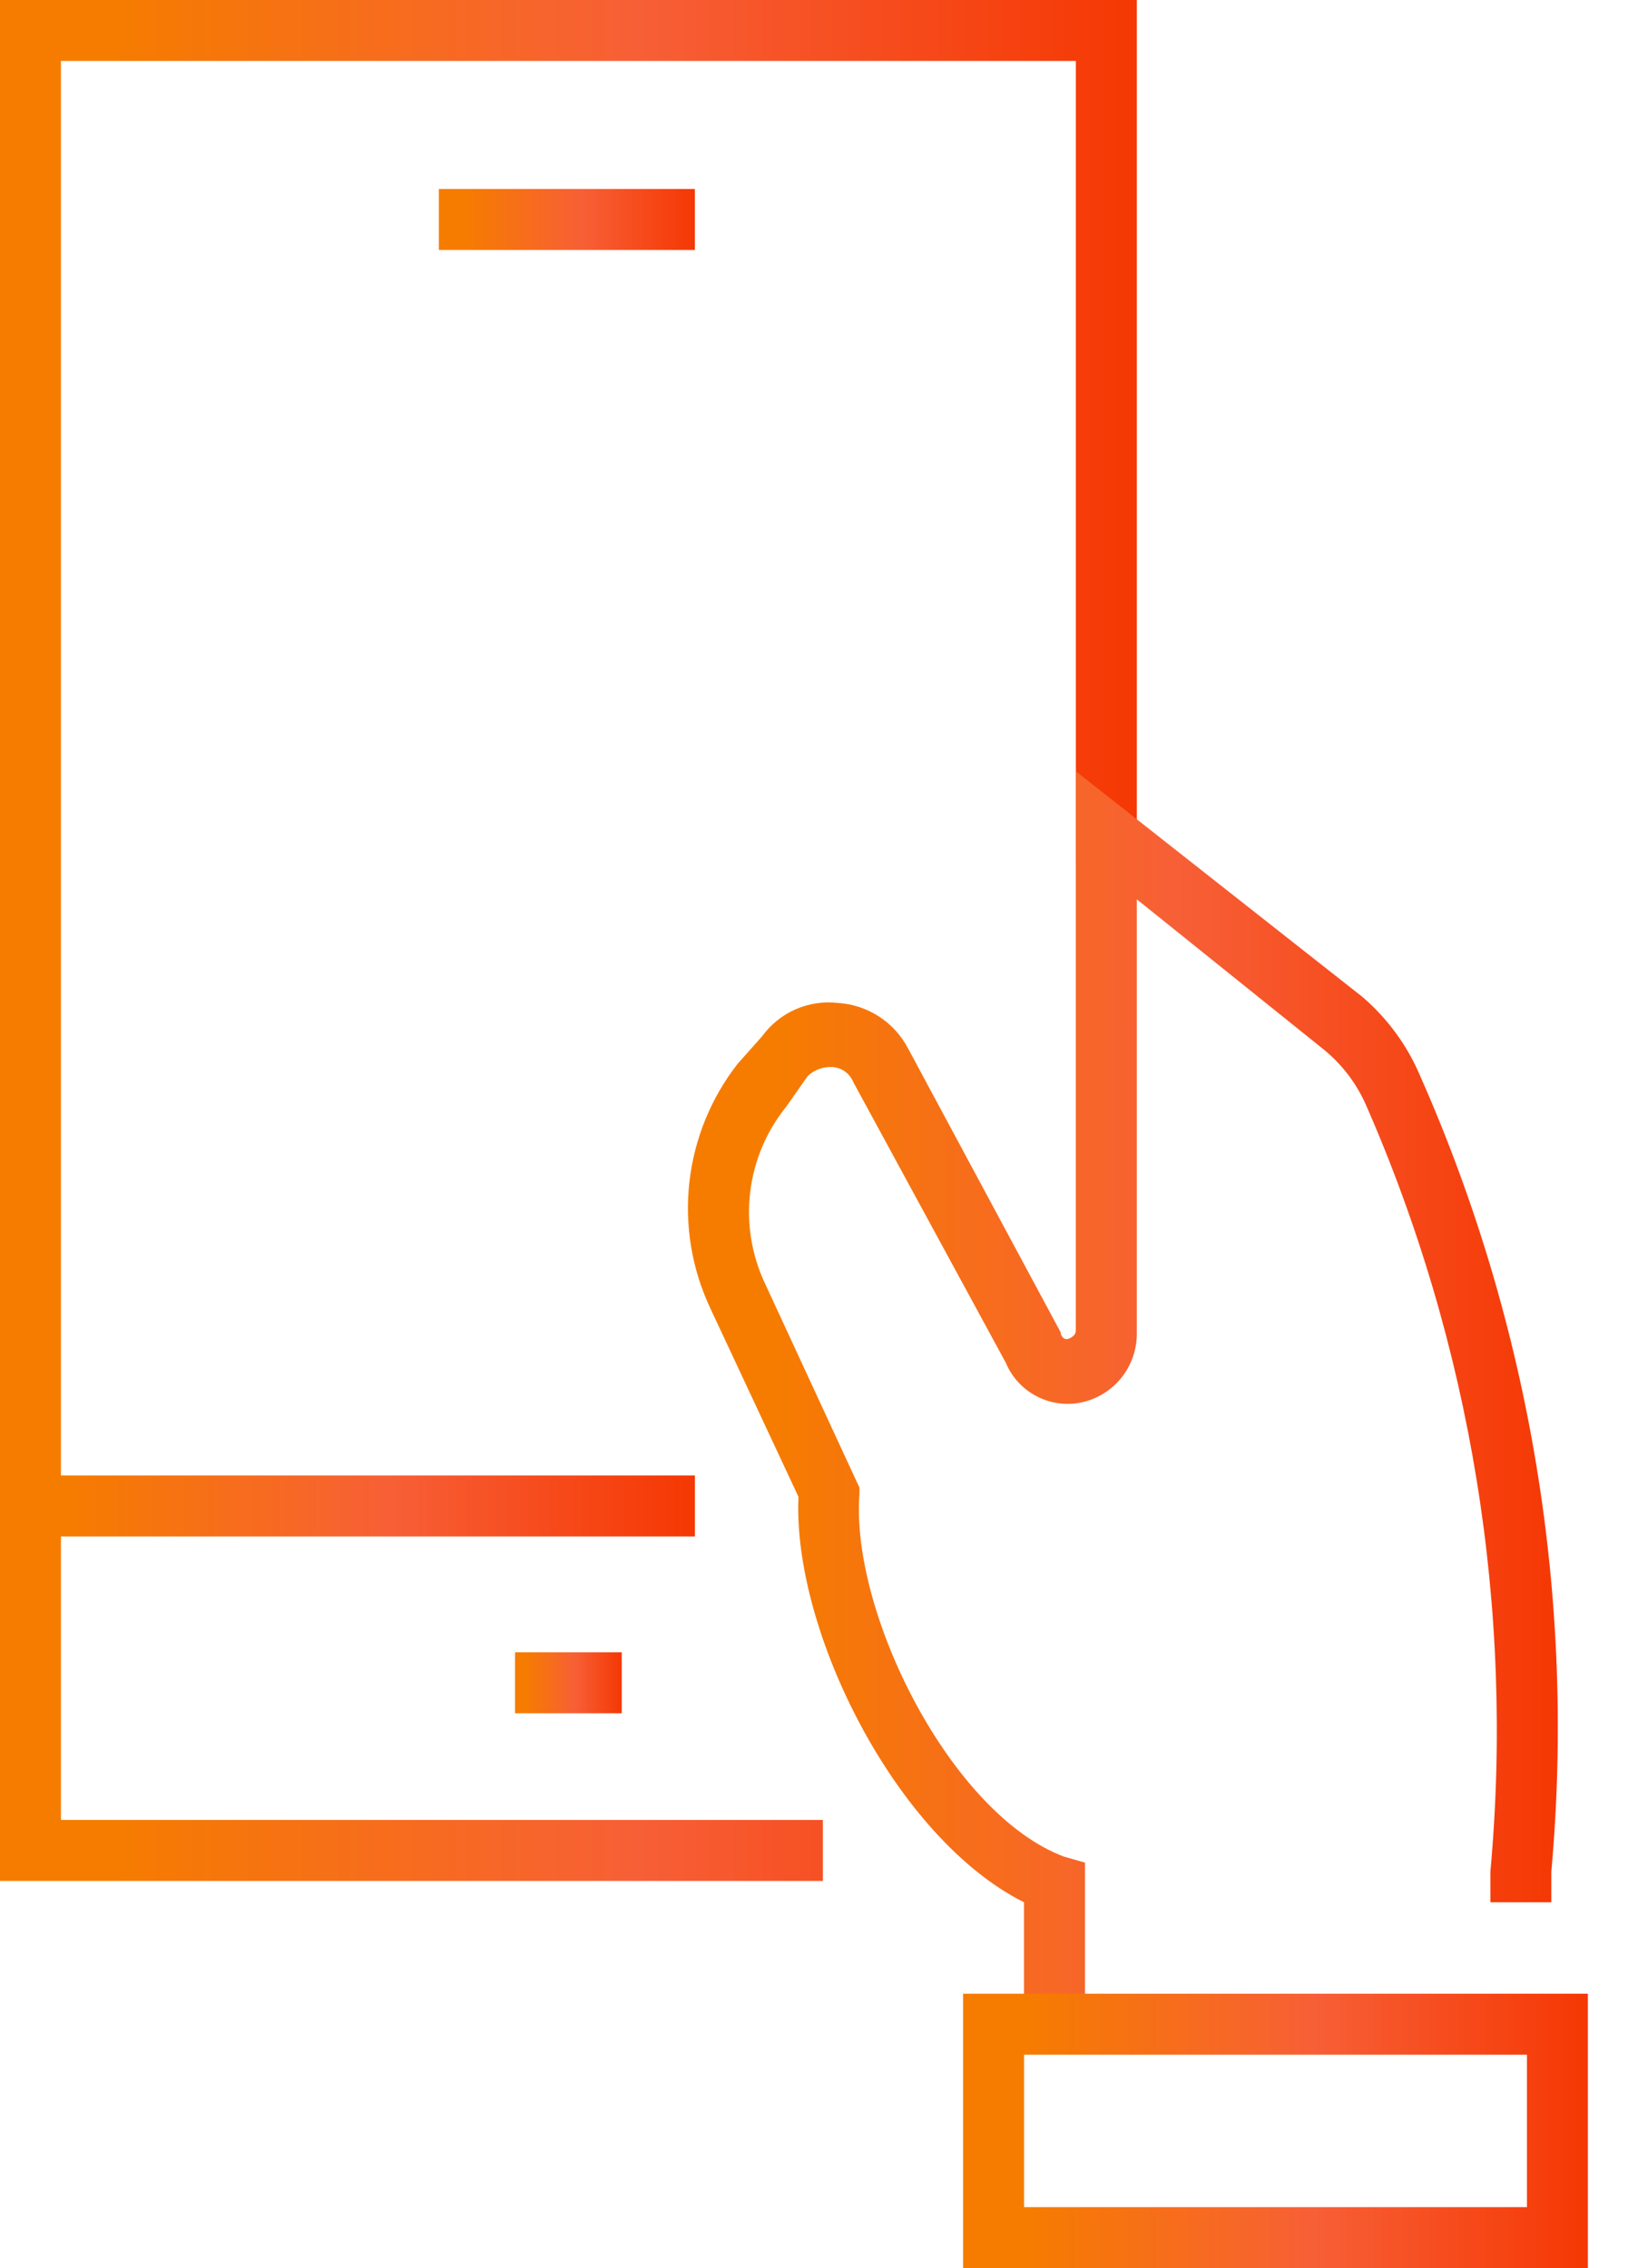
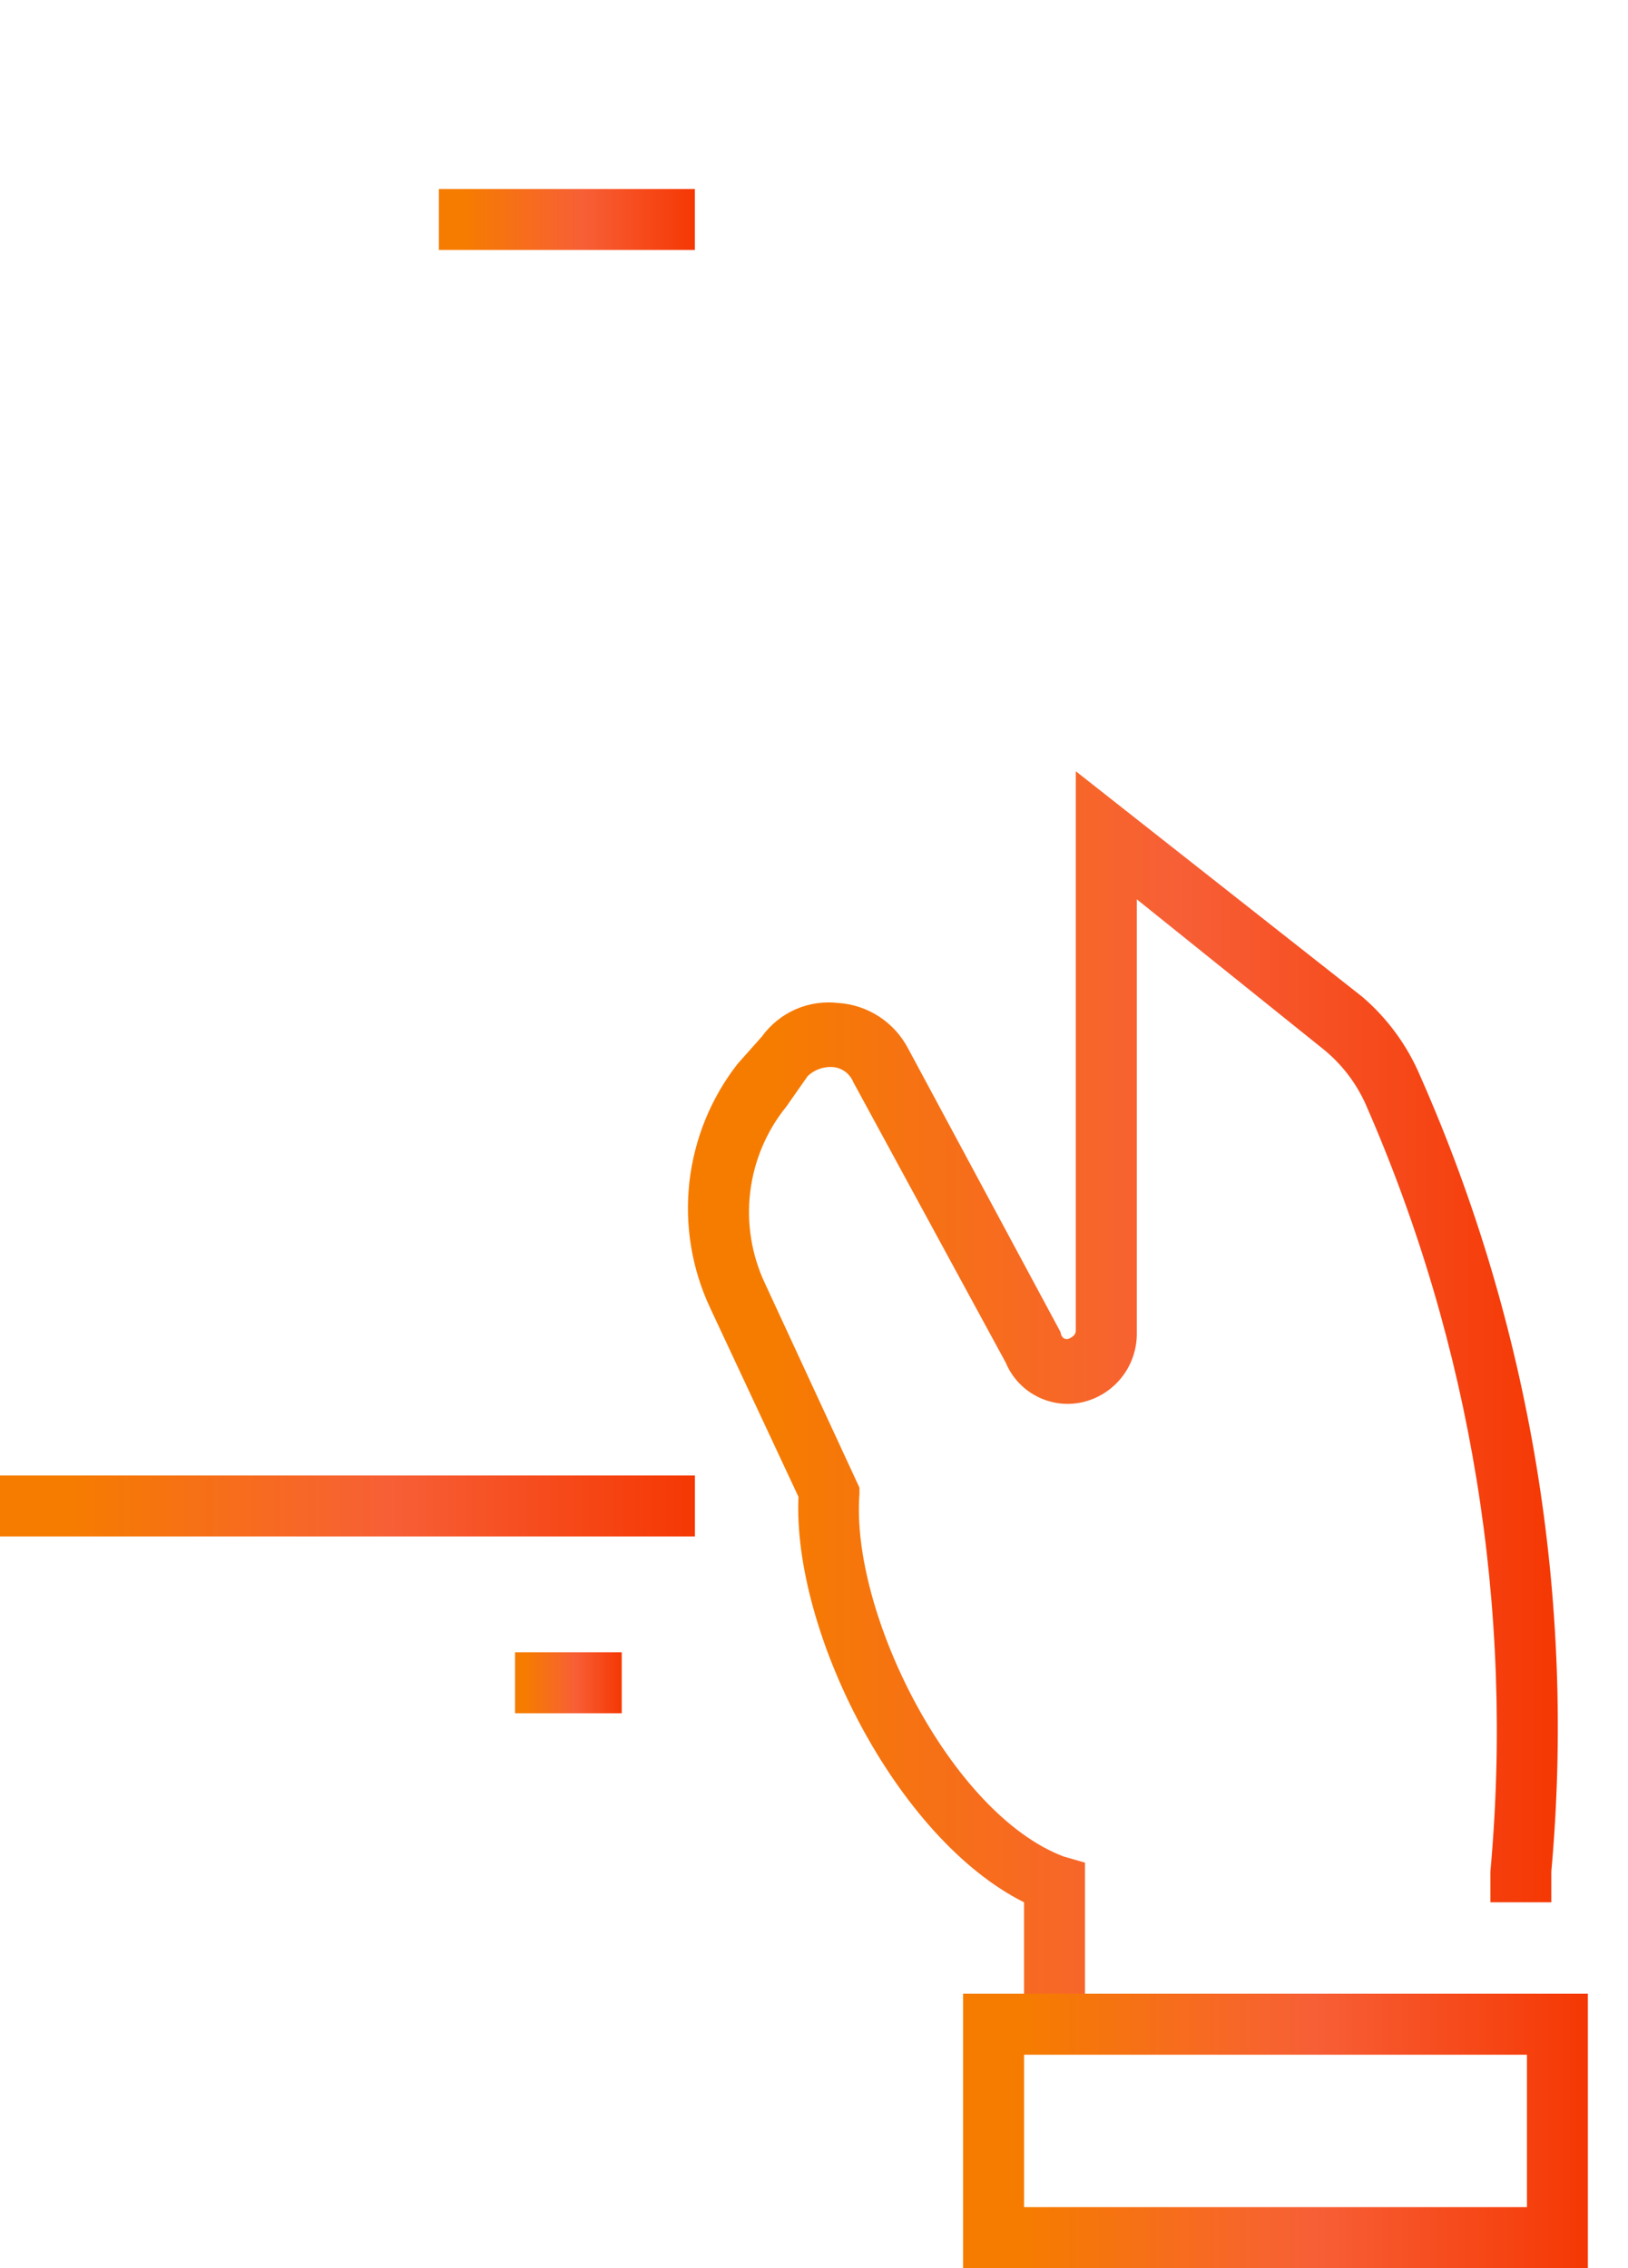
<svg xmlns="http://www.w3.org/2000/svg" width="28" height="39" viewBox="0 0 28 39" fill="none">
-   <path d="M14.153 32.343H0V0H19.552V14.835H18.504V1.048H1.048V31.294H14.153V32.343Z" fill="url(#paint0_linear_1963_5474)" />
  <path d="M11.952 25.371H0V26.419H11.952V25.371Z" fill="url(#paint1_linear_1963_5474)" />
  <path d="M10.693 28.411H8.858V29.46H10.693V28.411Z" fill="url(#paint2_linear_1963_5474)" />
  <path d="M11.951 3.25H7.548V4.298H11.951V3.25Z" fill="url(#paint3_linear_1963_5474)" />
  <path d="M18.661 34.911H17.612V32.71C15.411 31.609 13.629 28.044 13.733 25.738L12.213 22.488C11.897 21.813 11.774 21.065 11.857 20.325C11.941 19.584 12.227 18.882 12.685 18.294L13.104 17.823C13.252 17.619 13.451 17.458 13.681 17.356C13.912 17.255 14.165 17.217 14.415 17.246C14.666 17.262 14.909 17.343 15.121 17.481C15.332 17.619 15.504 17.809 15.62 18.032L18.241 22.907C18.241 22.96 18.294 23.064 18.399 23.012C18.503 22.96 18.503 22.907 18.503 22.855V13.262L23.431 17.141C23.864 17.512 24.205 17.979 24.427 18.504C26.327 22.799 27.103 27.508 26.681 32.185V32.71H25.633V32.185C26.045 27.671 25.306 23.126 23.483 18.976C23.316 18.608 23.065 18.285 22.749 18.032L19.552 15.464V22.907C19.558 23.186 19.468 23.459 19.296 23.679C19.124 23.899 18.881 24.052 18.608 24.113C18.345 24.171 18.069 24.134 17.83 24.009C17.59 23.885 17.402 23.68 17.298 23.431L14.677 18.609C14.647 18.535 14.597 18.471 14.532 18.424C14.467 18.378 14.39 18.351 14.31 18.347C14.233 18.344 14.156 18.356 14.084 18.383C14.012 18.41 13.946 18.451 13.891 18.504L13.524 19.028C13.183 19.449 12.968 19.958 12.903 20.496C12.838 21.033 12.926 21.578 13.157 22.069L14.782 25.581V25.686C14.624 27.73 16.354 31.189 18.294 31.923L18.661 32.028V34.911Z" fill="url(#paint4_linear_1963_5474)" />
  <path d="M27.31 39H16.564V34.282H27.31V39ZM17.613 37.952H26.262V35.331H17.613V37.952Z" fill="url(#paint5_linear_1963_5474)" />
  <defs>
    <linearGradient id="paint0_linear_1963_5474" x1="1.902" y1="0" x2="20.186" y2="0" gradientUnits="userSpaceOnUse">
      <stop stop-color="#F67C00" />
      <stop offset="0.497" stop-color="#F75F36" />
      <stop offset="1" stop-color="#F53500" />
    </linearGradient>
    <linearGradient id="paint1_linear_1963_5474" x1="1.163" y1="25.371" x2="12.339" y2="25.371" gradientUnits="userSpaceOnUse">
      <stop stop-color="#F67C00" />
      <stop offset="0.497" stop-color="#F75F36" />
      <stop offset="1" stop-color="#F53500" />
    </linearGradient>
    <linearGradient id="paint2_linear_1963_5474" x1="9.037" y1="28.411" x2="10.753" y2="28.411" gradientUnits="userSpaceOnUse">
      <stop stop-color="#F67C00" />
      <stop offset="0.497" stop-color="#F75F36" />
      <stop offset="1" stop-color="#F53500" />
    </linearGradient>
    <linearGradient id="paint3_linear_1963_5474" x1="7.976" y1="3.25" x2="12.094" y2="3.25" gradientUnits="userSpaceOnUse">
      <stop stop-color="#F67C00" />
      <stop offset="0.497" stop-color="#F75F36" />
      <stop offset="1" stop-color="#F53500" />
    </linearGradient>
    <linearGradient id="paint4_linear_1963_5474" x1="13.288" y1="13.262" x2="27.278" y2="13.262" gradientUnits="userSpaceOnUse">
      <stop stop-color="#F67C00" />
      <stop offset="0.497" stop-color="#F75F36" />
      <stop offset="1" stop-color="#F53500" />
    </linearGradient>
    <linearGradient id="paint5_linear_1963_5474" x1="17.61" y1="34.282" x2="27.659" y2="34.282" gradientUnits="userSpaceOnUse">
      <stop stop-color="#F67C00" />
      <stop offset="0.497" stop-color="#F75F36" />
      <stop offset="1" stop-color="#F53500" />
    </linearGradient>
  </defs>
</svg>